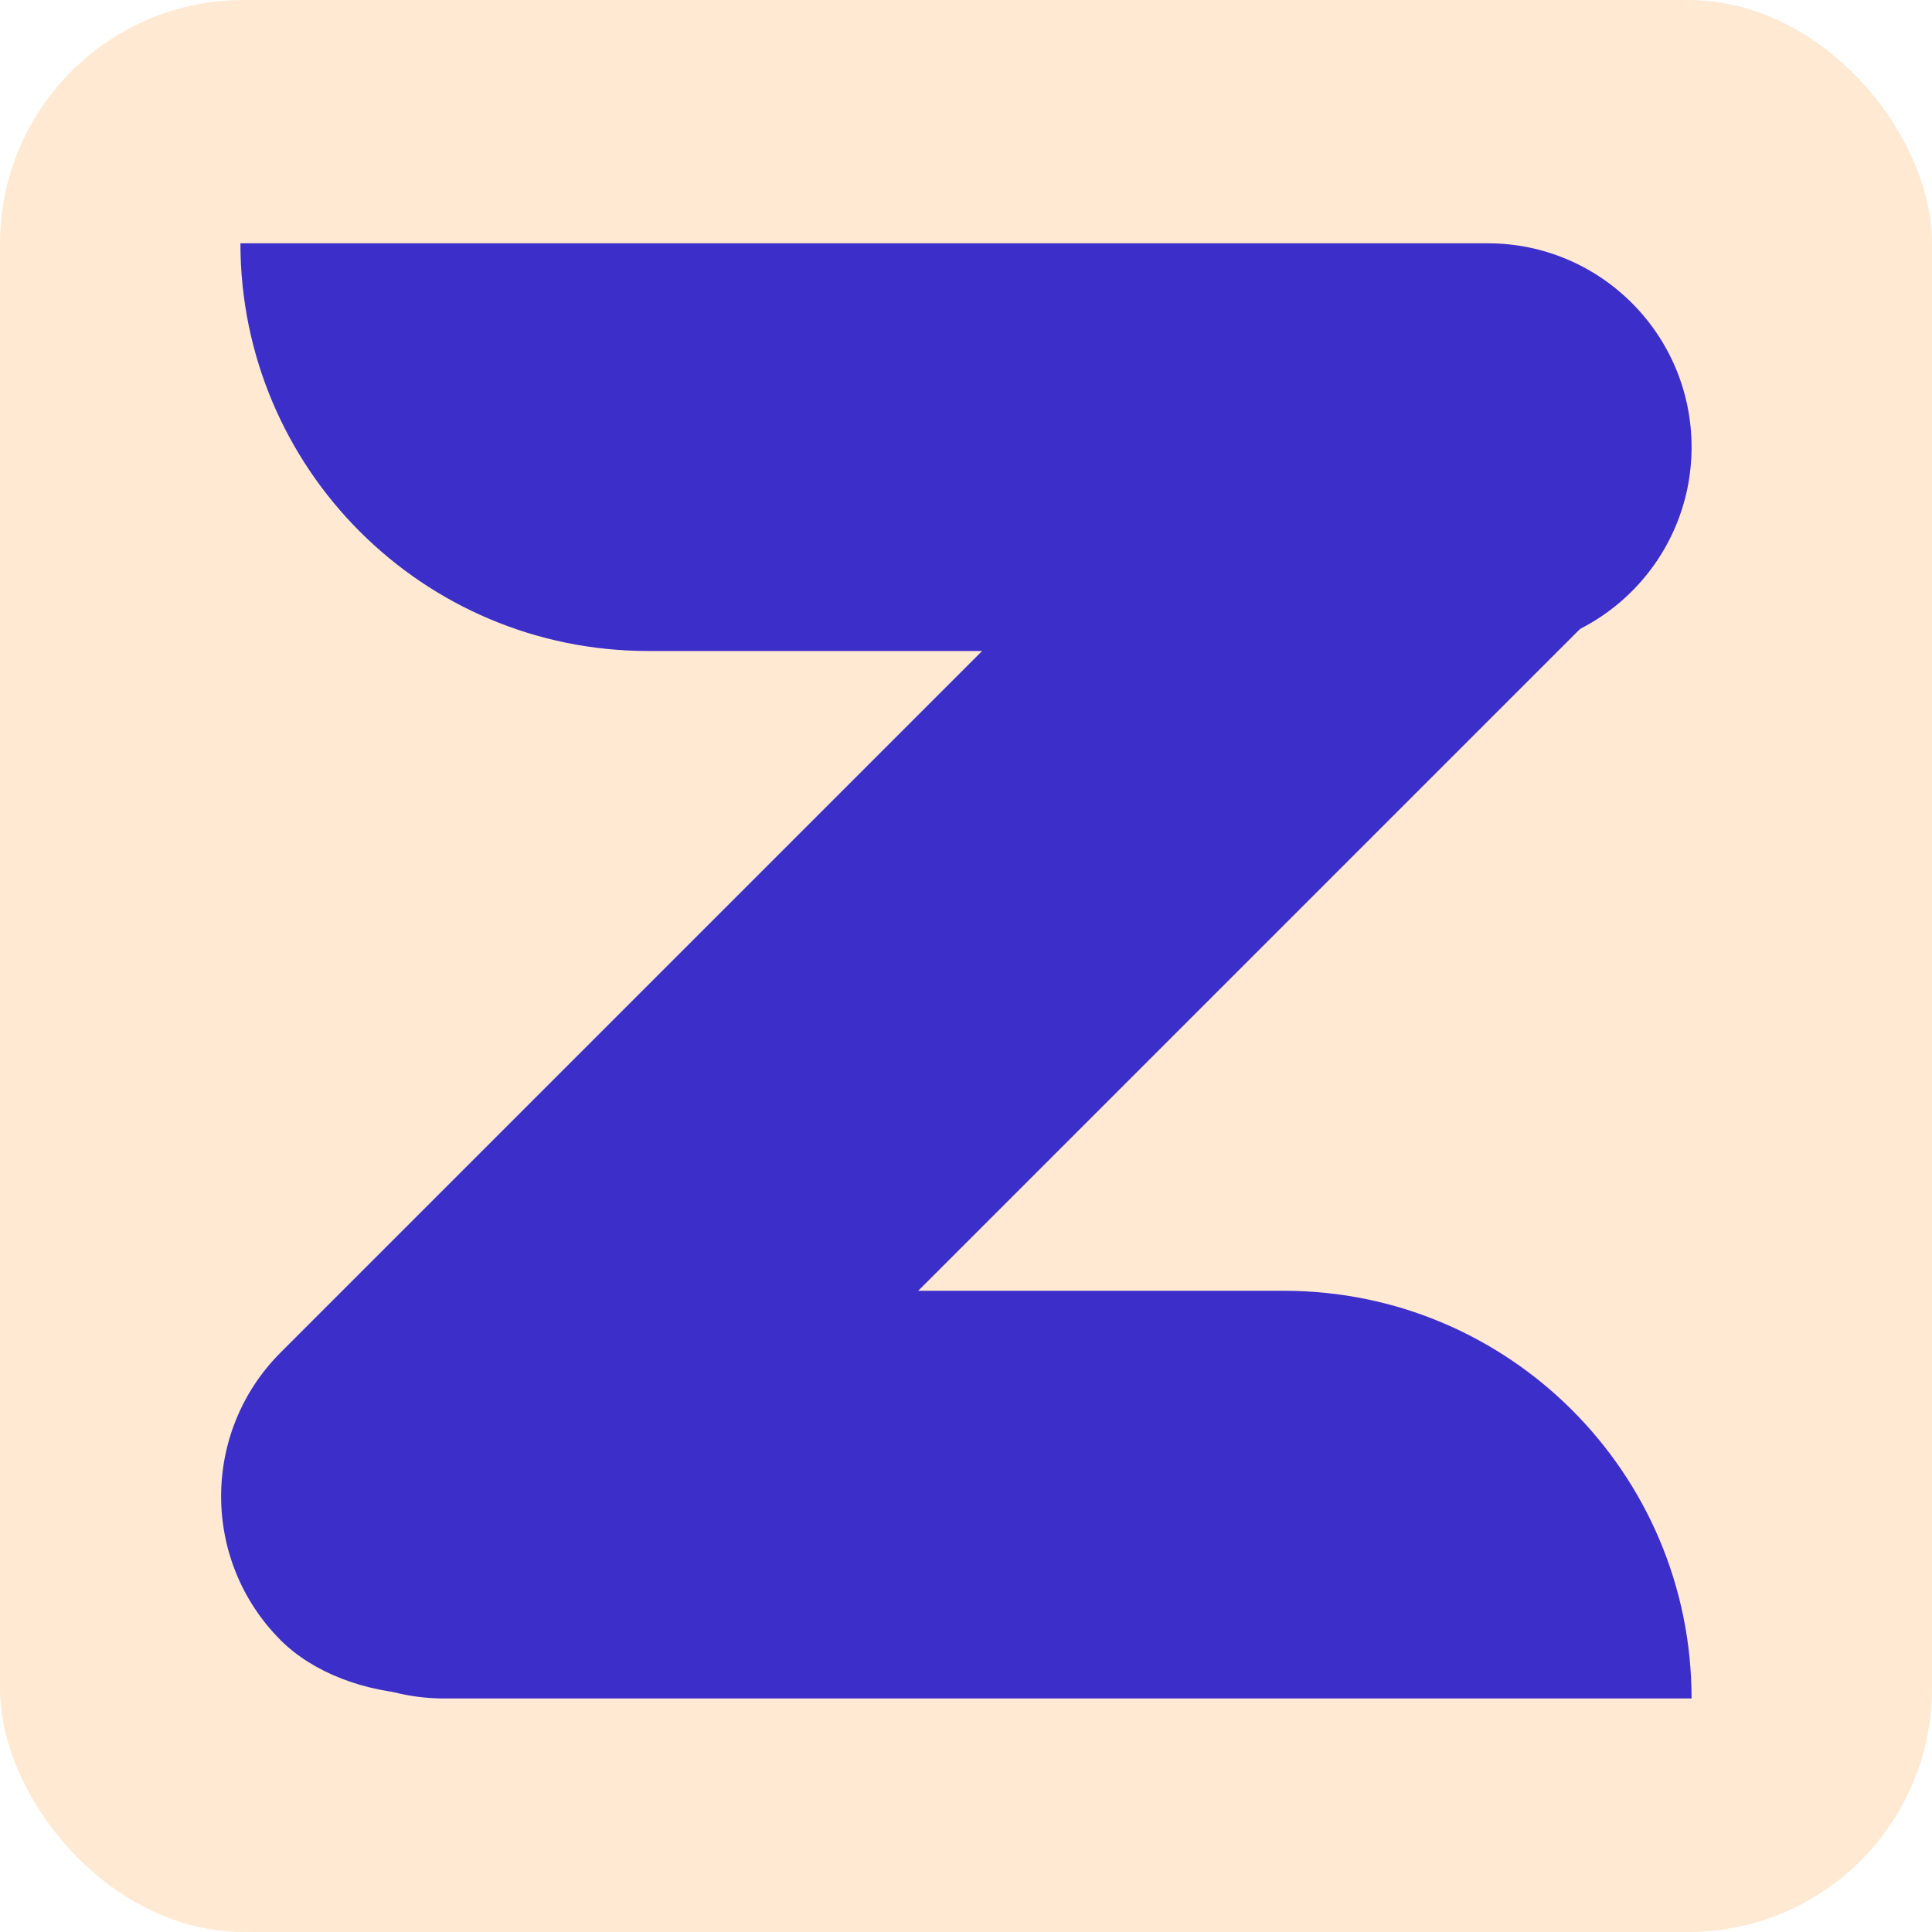
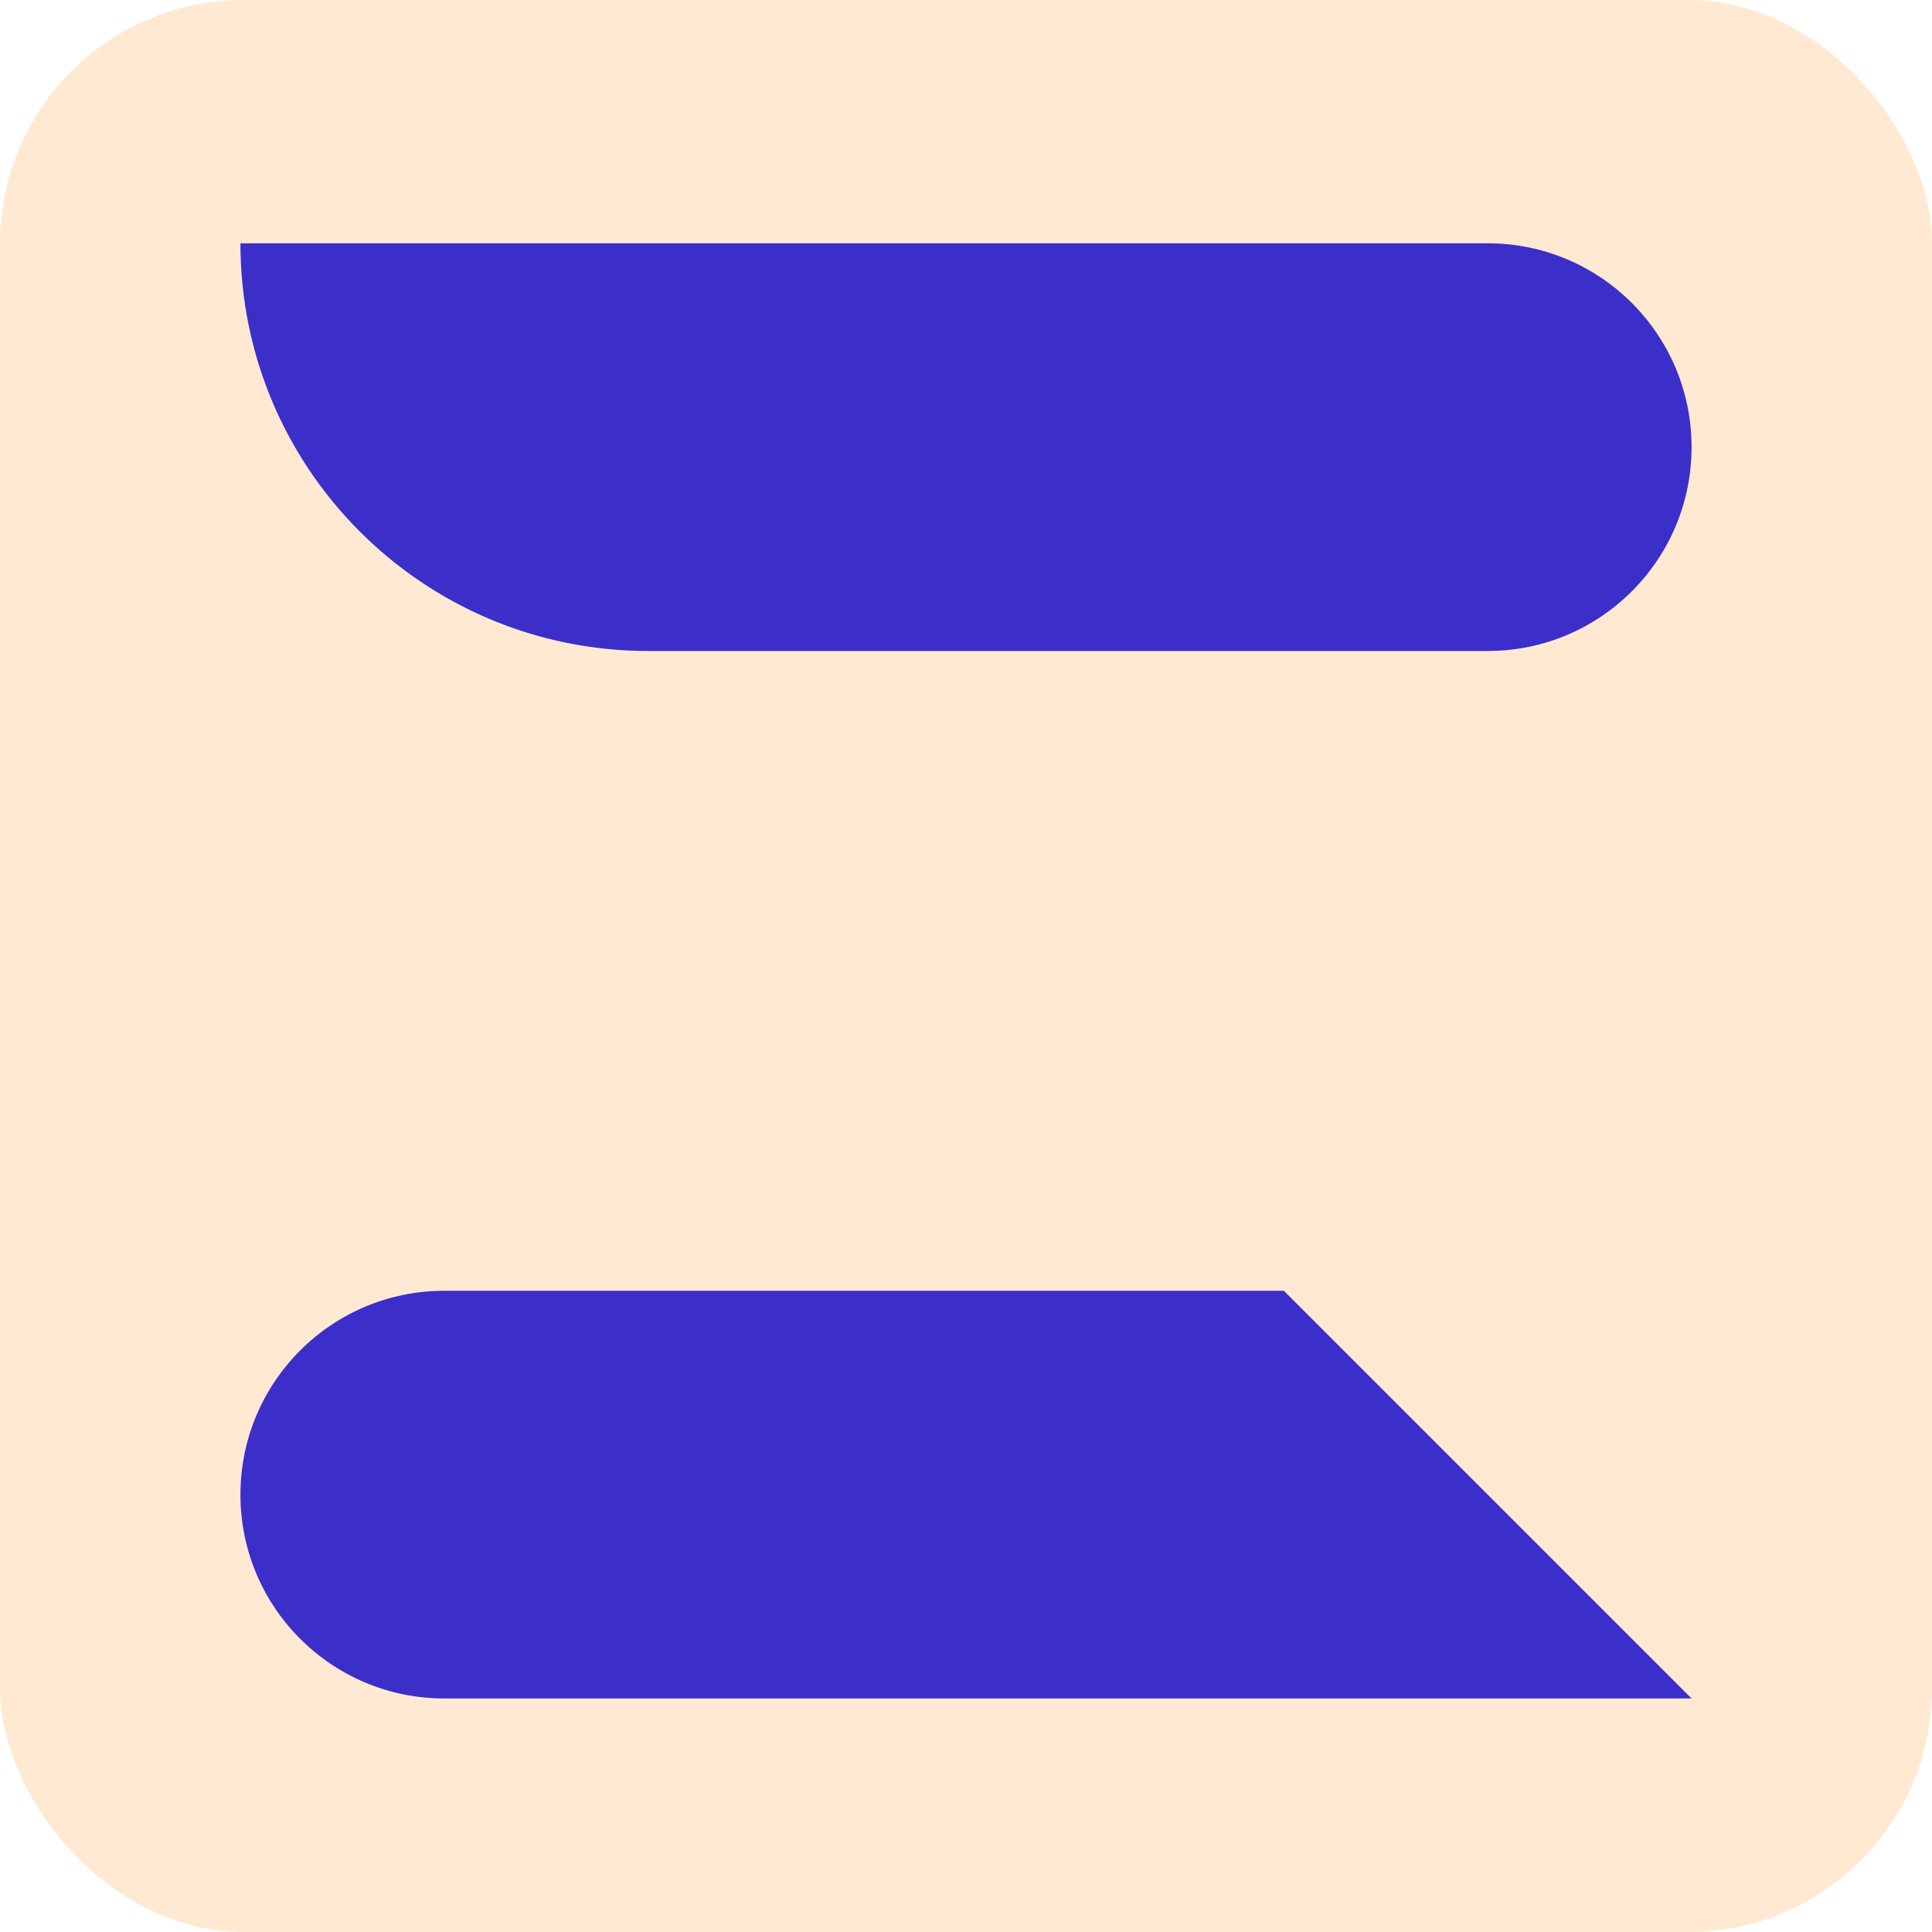
<svg xmlns="http://www.w3.org/2000/svg" width="238" height="238" fill="none">
  <rect width="238" height="238" fill="#FFE9D3" rx="30" />
-   <path fill="#3C2EC9" d="M29.618 29.97H183.27c13.869 0 25.112 11.243 25.112 25.112 0 13.869-11.243 25.112-25.112 25.112H79.842c-27.738 0-50.224-22.486-50.224-50.224Zm178.764 179.263H54.731c-13.87 0-25.112-11.243-25.112-25.112 0-13.869 11.243-25.112 25.112-25.112h103.427c27.738 0 50.224 22.486 50.224 50.224Z" />
+   <path fill="#3C2EC9" d="M29.618 29.97H183.27c13.869 0 25.112 11.243 25.112 25.112 0 13.869-11.243 25.112-25.112 25.112H79.842c-27.738 0-50.224-22.486-50.224-50.224Zm178.764 179.263H54.731c-13.87 0-25.112-11.243-25.112-25.112 0-13.869 11.243-25.112 25.112-25.112h103.427Z" />
  <g filter="url(#a)">
-     <rect width="233.24" height="50.165" x="16.85" y="184.329" fill="#3C2EC9" rx="25.082" transform="rotate(-45 16.85 184.329)" />
-   </g>
+     </g>
  <defs>
    <filter id="a" width="223.168" height="223.168" x="5.464" y="8.018" color-interpolation-filters="sRGB" filterUnits="userSpaceOnUse">
      <feFlood flood-opacity="0" result="BackgroundImageFix" />
      <feColorMatrix in="SourceAlpha" result="hardAlpha" values="0 0 0 0 0 0 0 0 0 0 0 0 0 0 0 0 0 0 127 0" />
      <feOffset />
      <feGaussianBlur stdDeviation="10.887" />
      <feComposite in2="hardAlpha" operator="out" />
      <feColorMatrix values="0 0 0 0 0 0 0 0 0 0 0 0 0 0 0 0 0 0 0.5 0" />
      <feBlend in2="BackgroundImageFix" result="effect1_dropShadow_1701_14580" />
      <feBlend in="SourceGraphic" in2="effect1_dropShadow_1701_14580" result="shape" />
    </filter>
  </defs>
</svg>